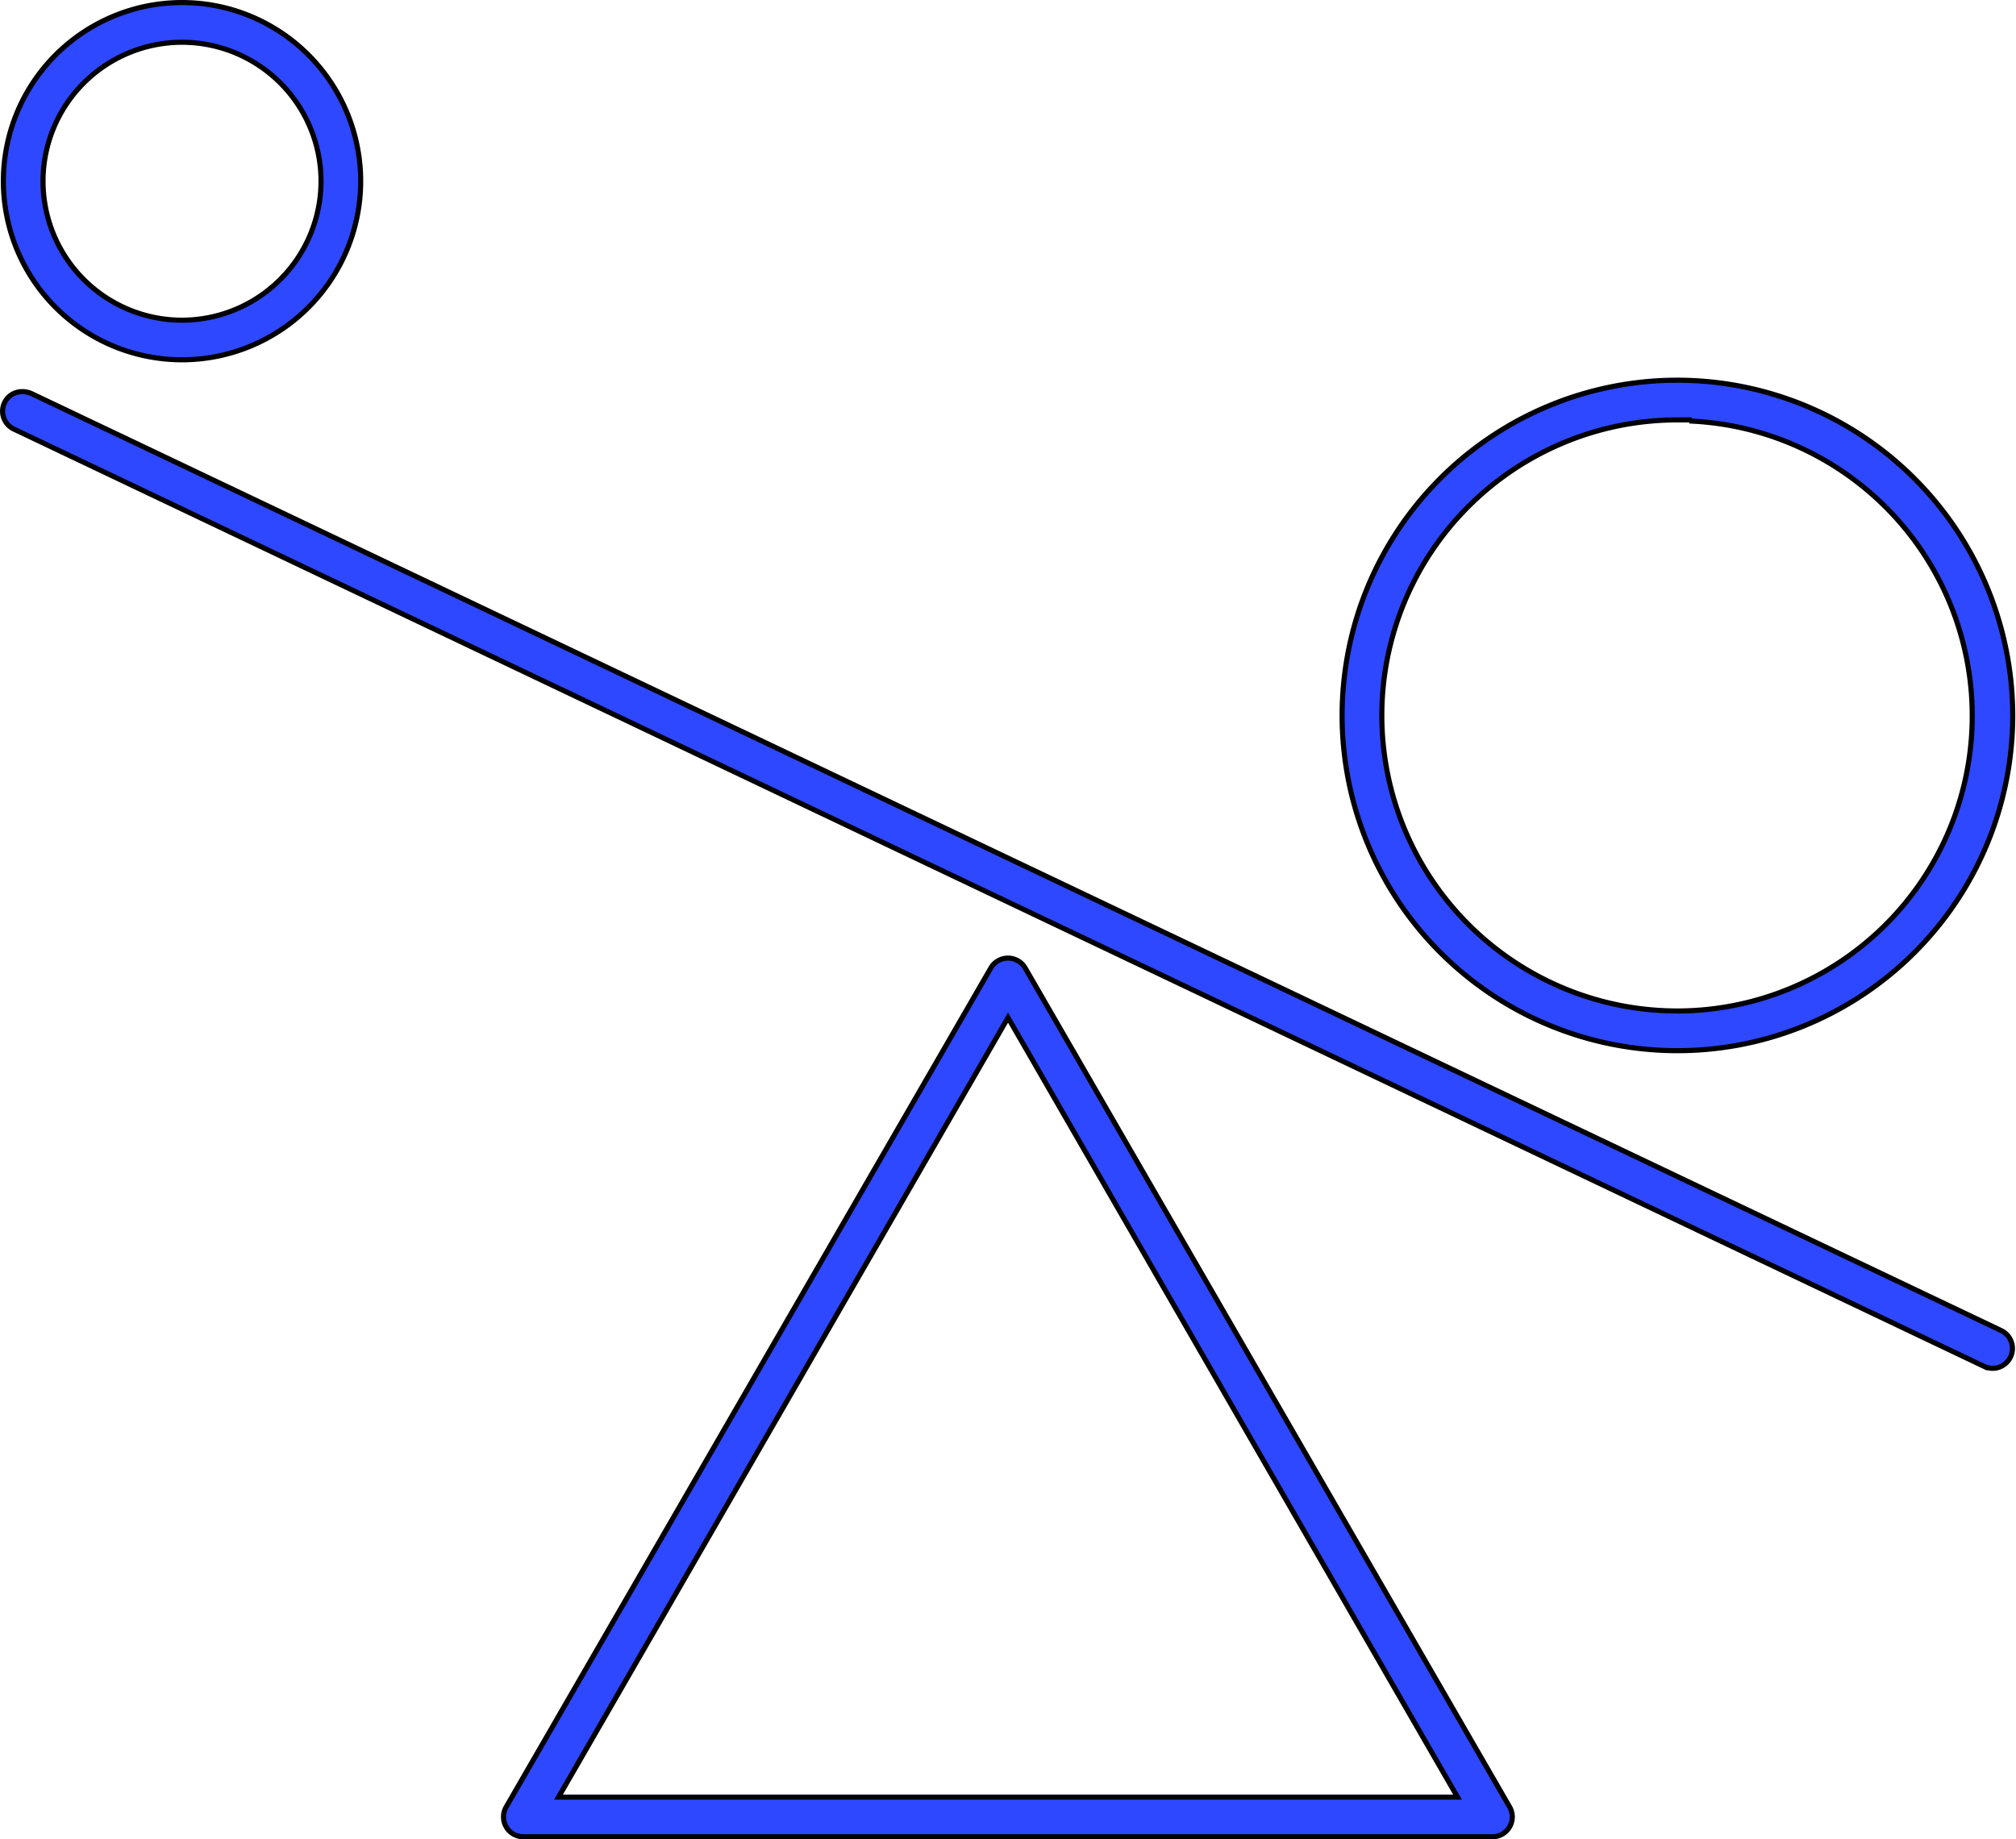
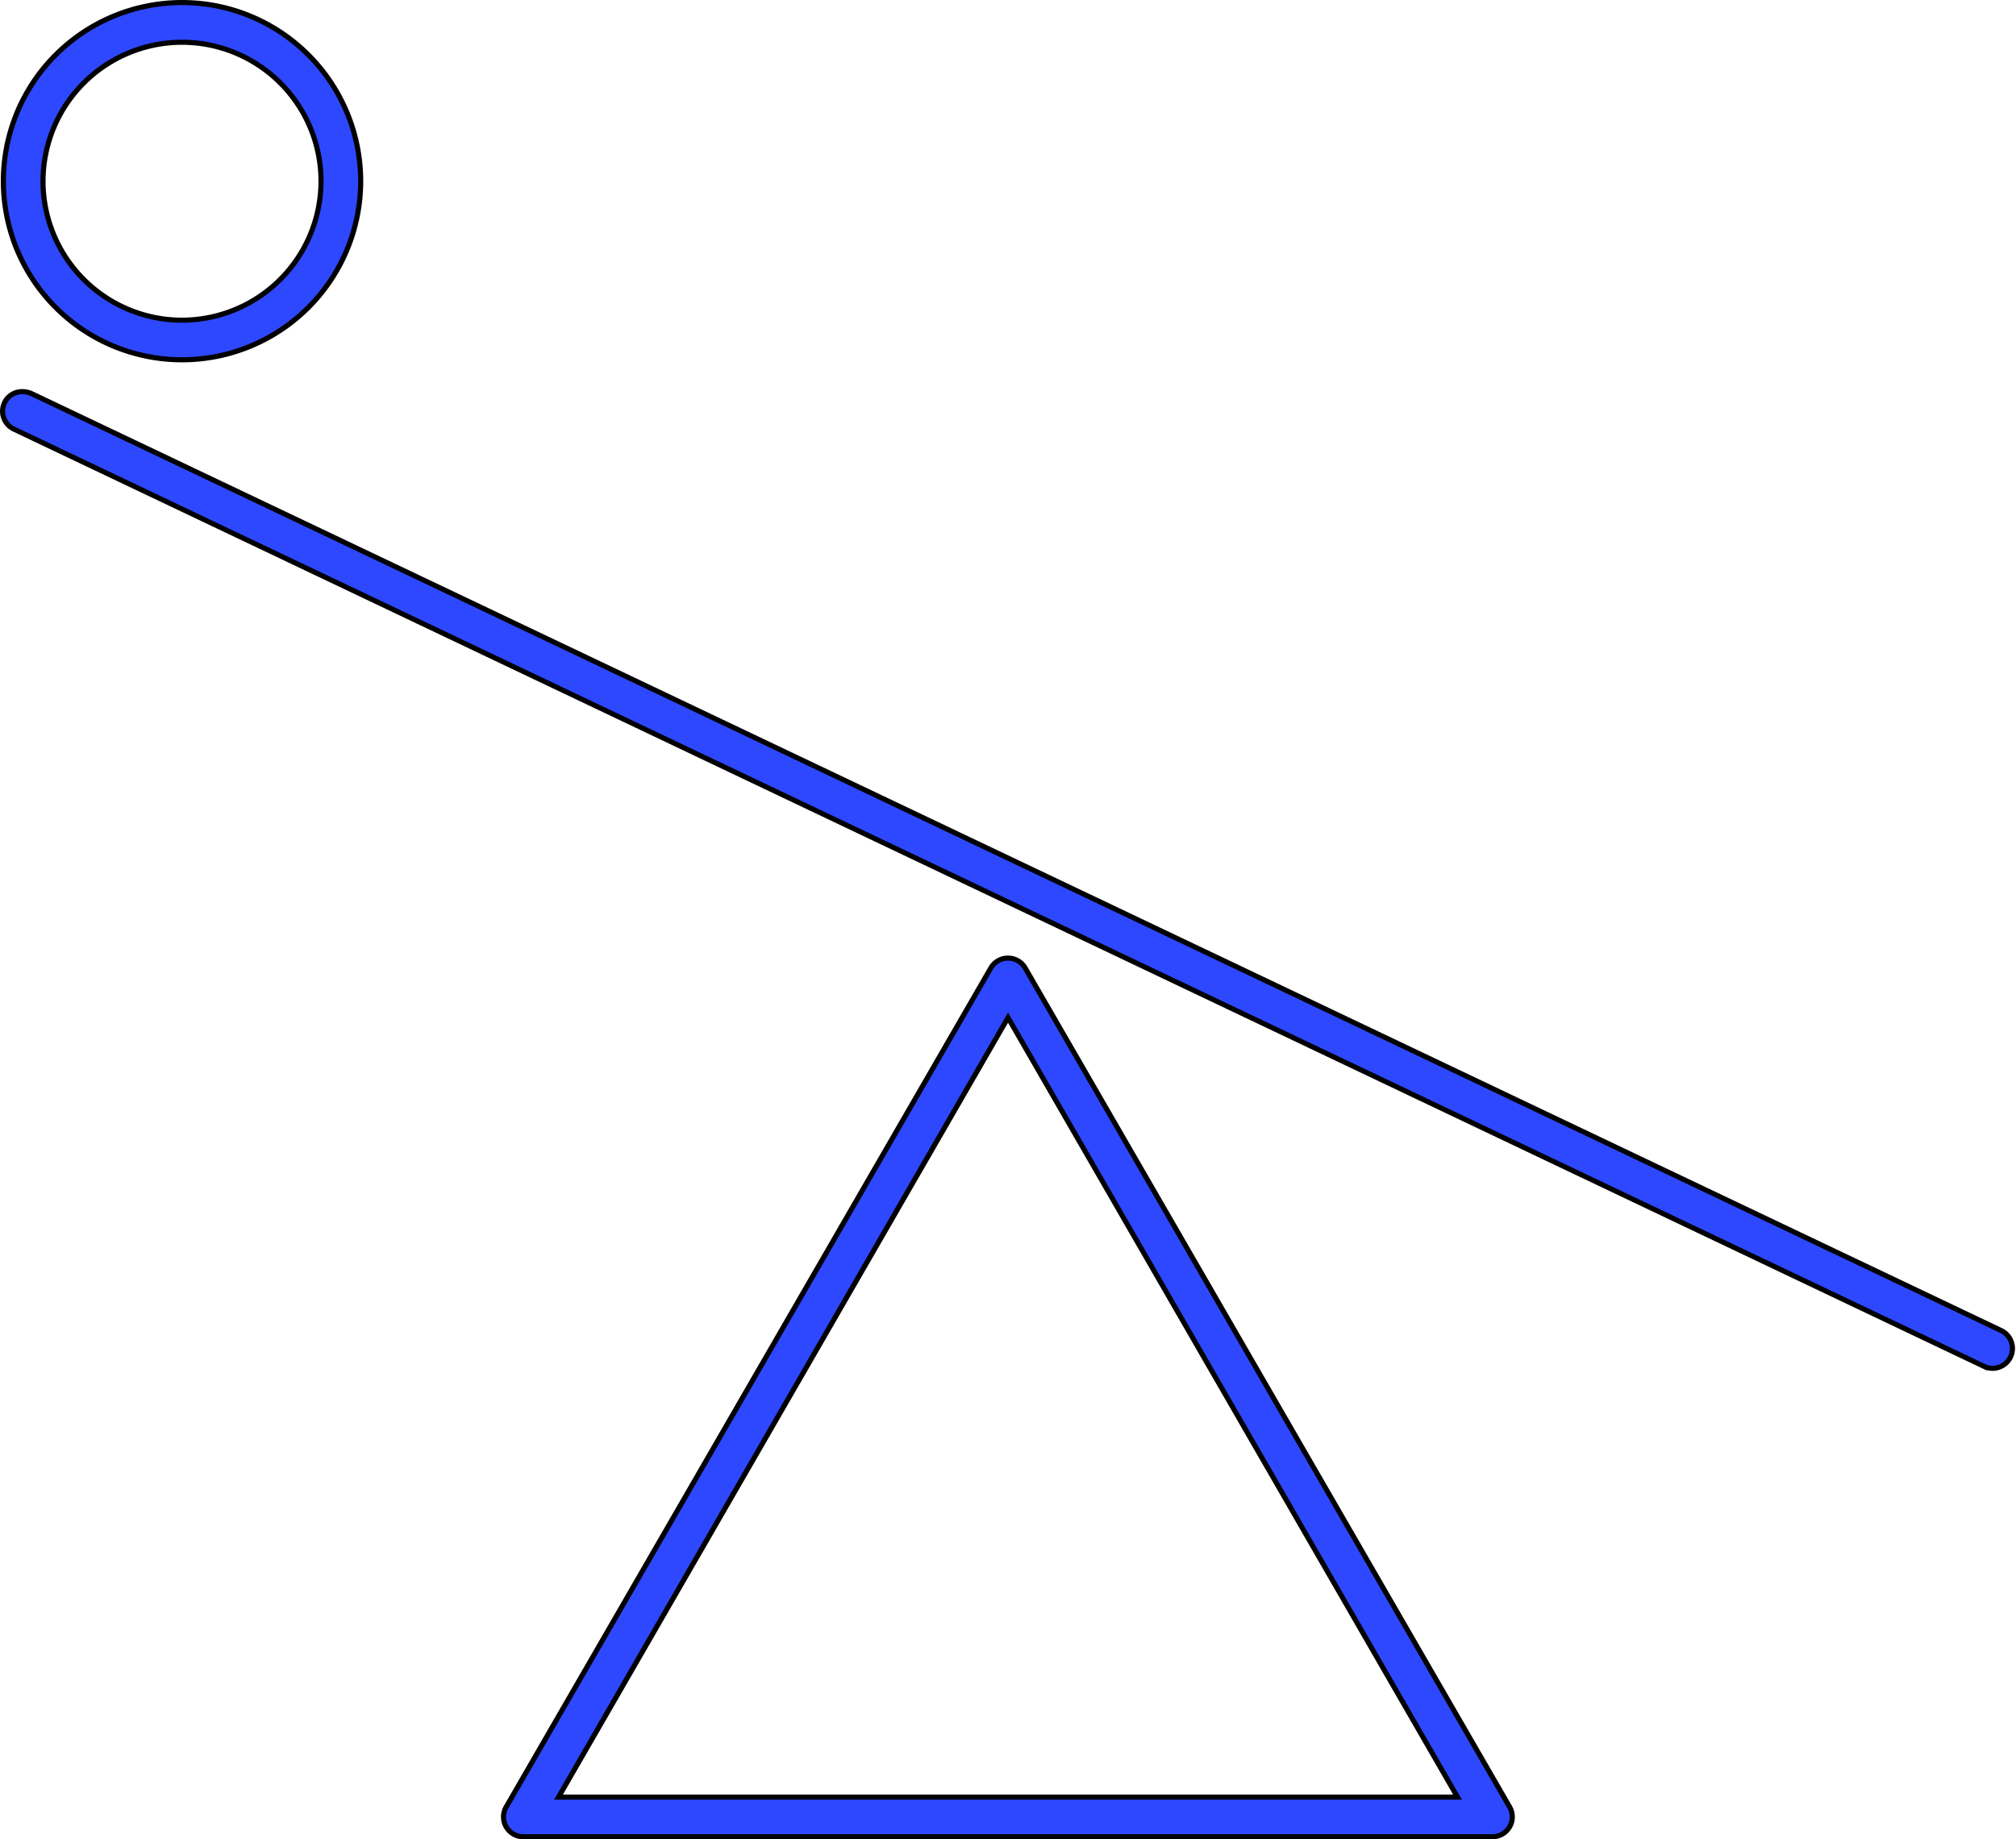
<svg xmlns="http://www.w3.org/2000/svg" height="36.042" viewBox="0 0 39.495 36.042" width="39.495">
  <g fill="#2e48ff" stroke="#000" stroke-width=".1" transform="translate(-479.949 -3481.719)">
    <path d="m42.468 66.617a.389.389 0 0 0 -.673 0l-9.495 16.44a.389.389 0 0 0 .336.583h18.987a.389.389 0 0 0 .336-.583zm-9.142 16.246 8.806-15.274 8.806 15.274z" transform="translate(457.565 3434.07)" />
    <path d="m1.275 30.788a.447.447 0 0 0 -.183-.04.382.382 0 0 0 -.354.226.389.389 0 0 0 .2.514l38.59 18.362a.394.394 0 0 0 .165.036.389.389 0 0 0 .167-.739z" transform="translate(479.295 3458.645)" />
    <path d="m4.251 6.25a3.5 3.5 0 1 0 3.5 3.5 3.5 3.5 0 0 0 -3.5-3.5zm0 6.224a2.723 2.723 0 1 1 2.723-2.723 2.726 2.726 0 0 1 -2.723 2.723z" transform="translate(479.264 3475.519)" />
-     <path d="m91.6 30.03a6.569 6.569 0 1 0 6.569 6.584 6.577 6.577 0 0 0 -6.569-6.584zm0 12.36a5.791 5.791 0 1 1 0-11.582h.233v.021a5.783 5.783 0 0 1 -.233 11.561z" transform="translate(421.211 3459.139)" />
  </g>
</svg>